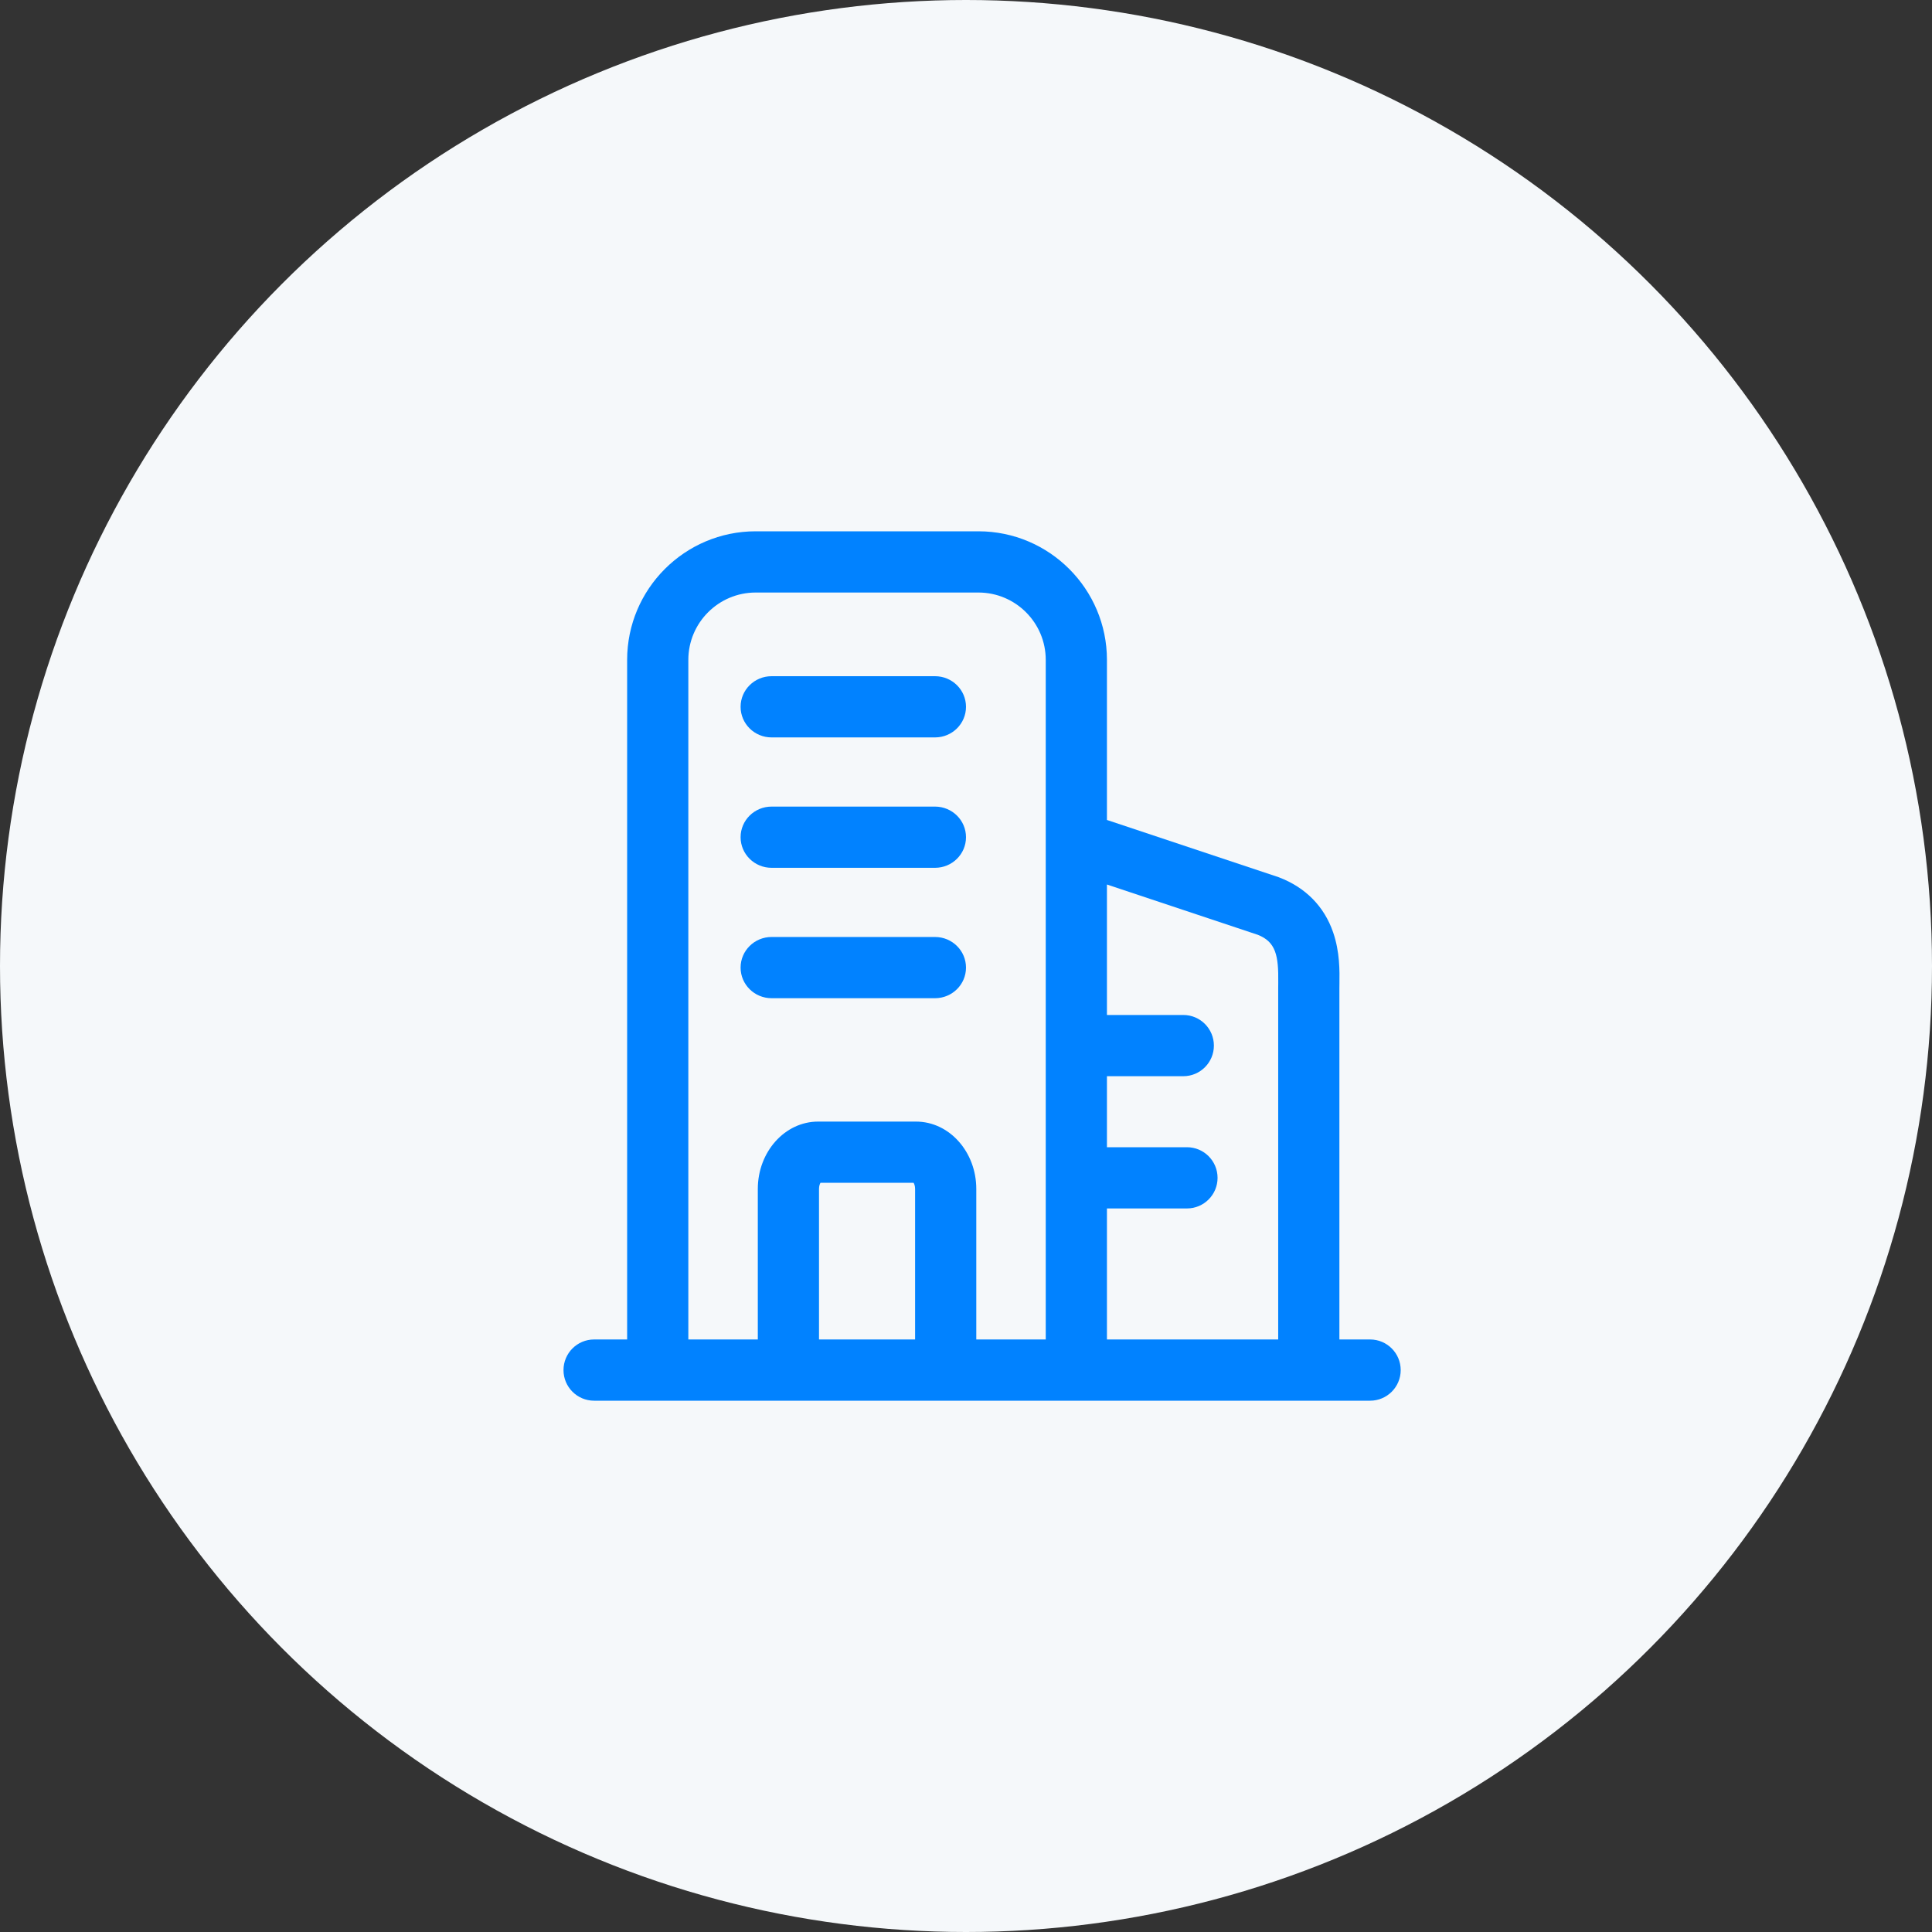
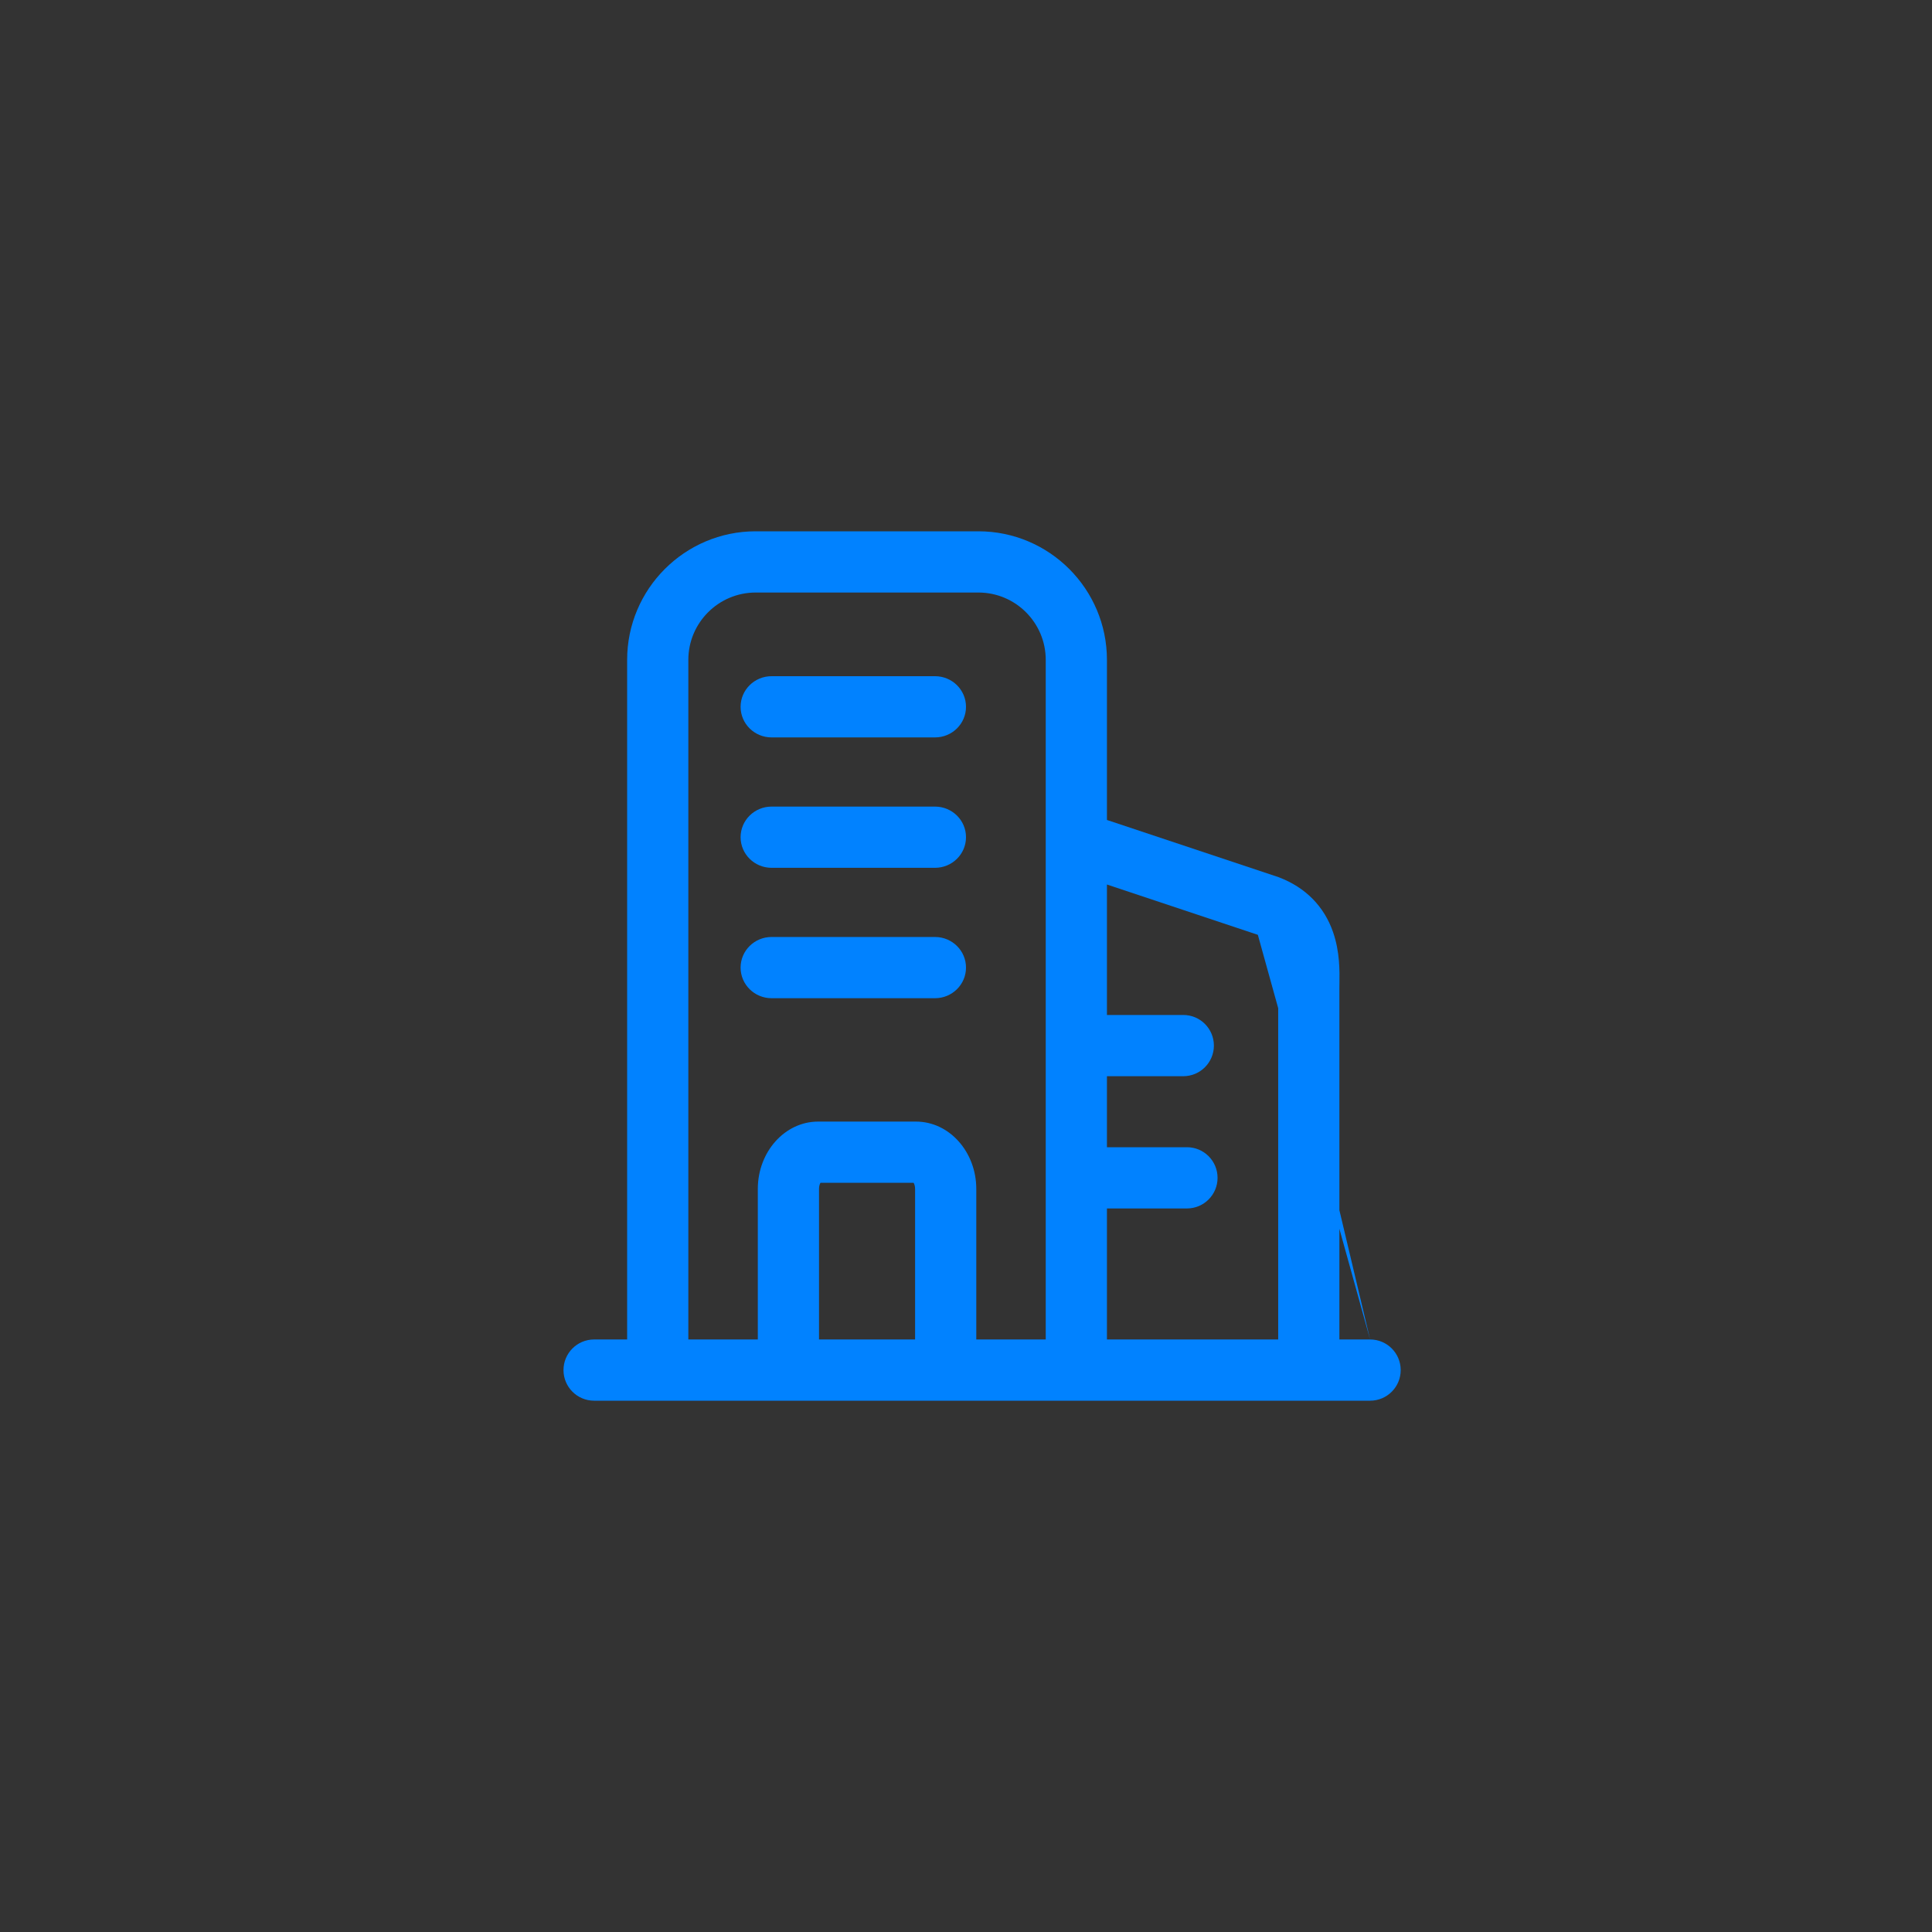
<svg xmlns="http://www.w3.org/2000/svg" width="120px" height="120px" viewBox="0 0 120 120" version="1.1">
  <rect x="0" y="0" width="120" height="120" fill="#333333" stroke="none" />
  <title>编组 17</title>
  <g id="页面-1" stroke="none" stroke-width="1" fill="none" fill-rule="evenodd">
    <g id="about-us" transform="translate(-1427, -1467)">
      <g id="编组-17" transform="translate(1427, 1467)">
-         <circle id="椭圆形" fill="#F5F8FA" cx="60" cy="60" r="60" />
        <g id="楼面-floor" transform="translate(35, 33)" fill="#0182FF" fill-rule="nonzero">
          <path d="M12.923,12.802 L23.077,12.802 C24.139,12.802 25,11.951 25,10.901 C25,9.851 24.139,9 23.077,9 L12.923,9 C11.861,9 11,9.851 11,10.901 C11,11.951 11.861,12.802 12.923,12.802 Z M12.923,20.901 L23.077,20.901 C24.139,20.901 25,20.05 25,19 C25,17.95 24.139,17.099 23.077,17.099 L12.923,17.099 C11.861,17.099 11,17.95 11,19 C11,20.05 11.861,20.901 12.923,20.901 Z M12.923,29 L23.077,29 C24.139,29 25,28.149 25,27.099 C25,26.049 24.139,25.198 23.077,25.198 L12.923,25.198 C11.861,25.198 11,26.049 11,27.099 C11,28.149 11.861,29 12.923,29 Z" id="形状" />
-           <path d="M50.099,50.197 L48.192,50.197 L48.192,28.369 C48.192,28.284 48.194,28.191 48.195,28.091 C48.206,27.31 48.223,26.129 47.804,24.911 C47.253,23.305 46.093,22.125 44.451,21.497 L44.412,21.482 L33.754,17.93 L33.754,7.986 C33.754,3.582 30.174,0 25.772,0 L11.936,0 C7.534,0 3.953,3.582 3.953,7.986 L3.953,50.197 L1.901,50.197 C0.851,50.197 0,51.048 0,52.099 C0,53.149 0.851,54 1.901,54 L50.099,54 C51.149,54 52,53.149 52,52.099 C52,51.048 51.149,50.197 50.099,50.197 Z M43.127,25.063 C44.24,25.504 44.418,26.342 44.394,28.037 C44.392,28.156 44.391,28.267 44.391,28.369 L44.391,50.197 L33.754,50.197 L33.754,42.059 L38.724,42.059 C39.774,42.059 40.625,41.208 40.625,40.158 C40.625,39.107 39.774,38.256 38.724,38.256 L33.754,38.256 L33.754,33.845 L38.496,33.845 C39.546,33.845 40.397,32.994 40.397,31.944 C40.397,30.893 39.546,30.042 38.496,30.042 L33.754,30.042 L33.754,21.938 L43.127,25.063 Z M7.754,7.986 C7.754,5.679 9.63,3.803 11.936,3.803 L25.772,3.803 C28.078,3.803 29.953,5.679 29.953,7.986 L29.953,50.197 L25.639,50.197 L25.639,40.848 C25.639,38.541 23.96,36.664 21.895,36.664 L15.813,36.664 C13.749,36.664 12.069,38.541 12.069,40.848 L12.069,50.197 L7.754,50.197 L7.754,7.986 Z M21.838,50.197 L15.87,50.197 L15.87,40.848 C15.87,40.66 15.921,40.534 15.961,40.467 L21.746,40.467 C21.787,40.534 21.838,40.66 21.838,40.848 L21.838,50.197 L21.838,50.197 Z" id="形状" />
+           <path d="M50.099,50.197 L48.192,50.197 L48.192,28.369 C48.192,28.284 48.194,28.191 48.195,28.091 C48.206,27.31 48.223,26.129 47.804,24.911 C47.253,23.305 46.093,22.125 44.451,21.497 L44.412,21.482 L33.754,17.93 L33.754,7.986 C33.754,3.582 30.174,0 25.772,0 L11.936,0 C7.534,0 3.953,3.582 3.953,7.986 L3.953,50.197 L1.901,50.197 C0.851,50.197 0,51.048 0,52.099 C0,53.149 0.851,54 1.901,54 L50.099,54 C51.149,54 52,53.149 52,52.099 C52,51.048 51.149,50.197 50.099,50.197 Z C44.24,25.504 44.418,26.342 44.394,28.037 C44.392,28.156 44.391,28.267 44.391,28.369 L44.391,50.197 L33.754,50.197 L33.754,42.059 L38.724,42.059 C39.774,42.059 40.625,41.208 40.625,40.158 C40.625,39.107 39.774,38.256 38.724,38.256 L33.754,38.256 L33.754,33.845 L38.496,33.845 C39.546,33.845 40.397,32.994 40.397,31.944 C40.397,30.893 39.546,30.042 38.496,30.042 L33.754,30.042 L33.754,21.938 L43.127,25.063 Z M7.754,7.986 C7.754,5.679 9.63,3.803 11.936,3.803 L25.772,3.803 C28.078,3.803 29.953,5.679 29.953,7.986 L29.953,50.197 L25.639,50.197 L25.639,40.848 C25.639,38.541 23.96,36.664 21.895,36.664 L15.813,36.664 C13.749,36.664 12.069,38.541 12.069,40.848 L12.069,50.197 L7.754,50.197 L7.754,7.986 Z M21.838,50.197 L15.87,50.197 L15.87,40.848 C15.87,40.66 15.921,40.534 15.961,40.467 L21.746,40.467 C21.787,40.534 21.838,40.66 21.838,40.848 L21.838,50.197 L21.838,50.197 Z" id="形状" />
        </g>
      </g>
    </g>
  </g>
</svg>